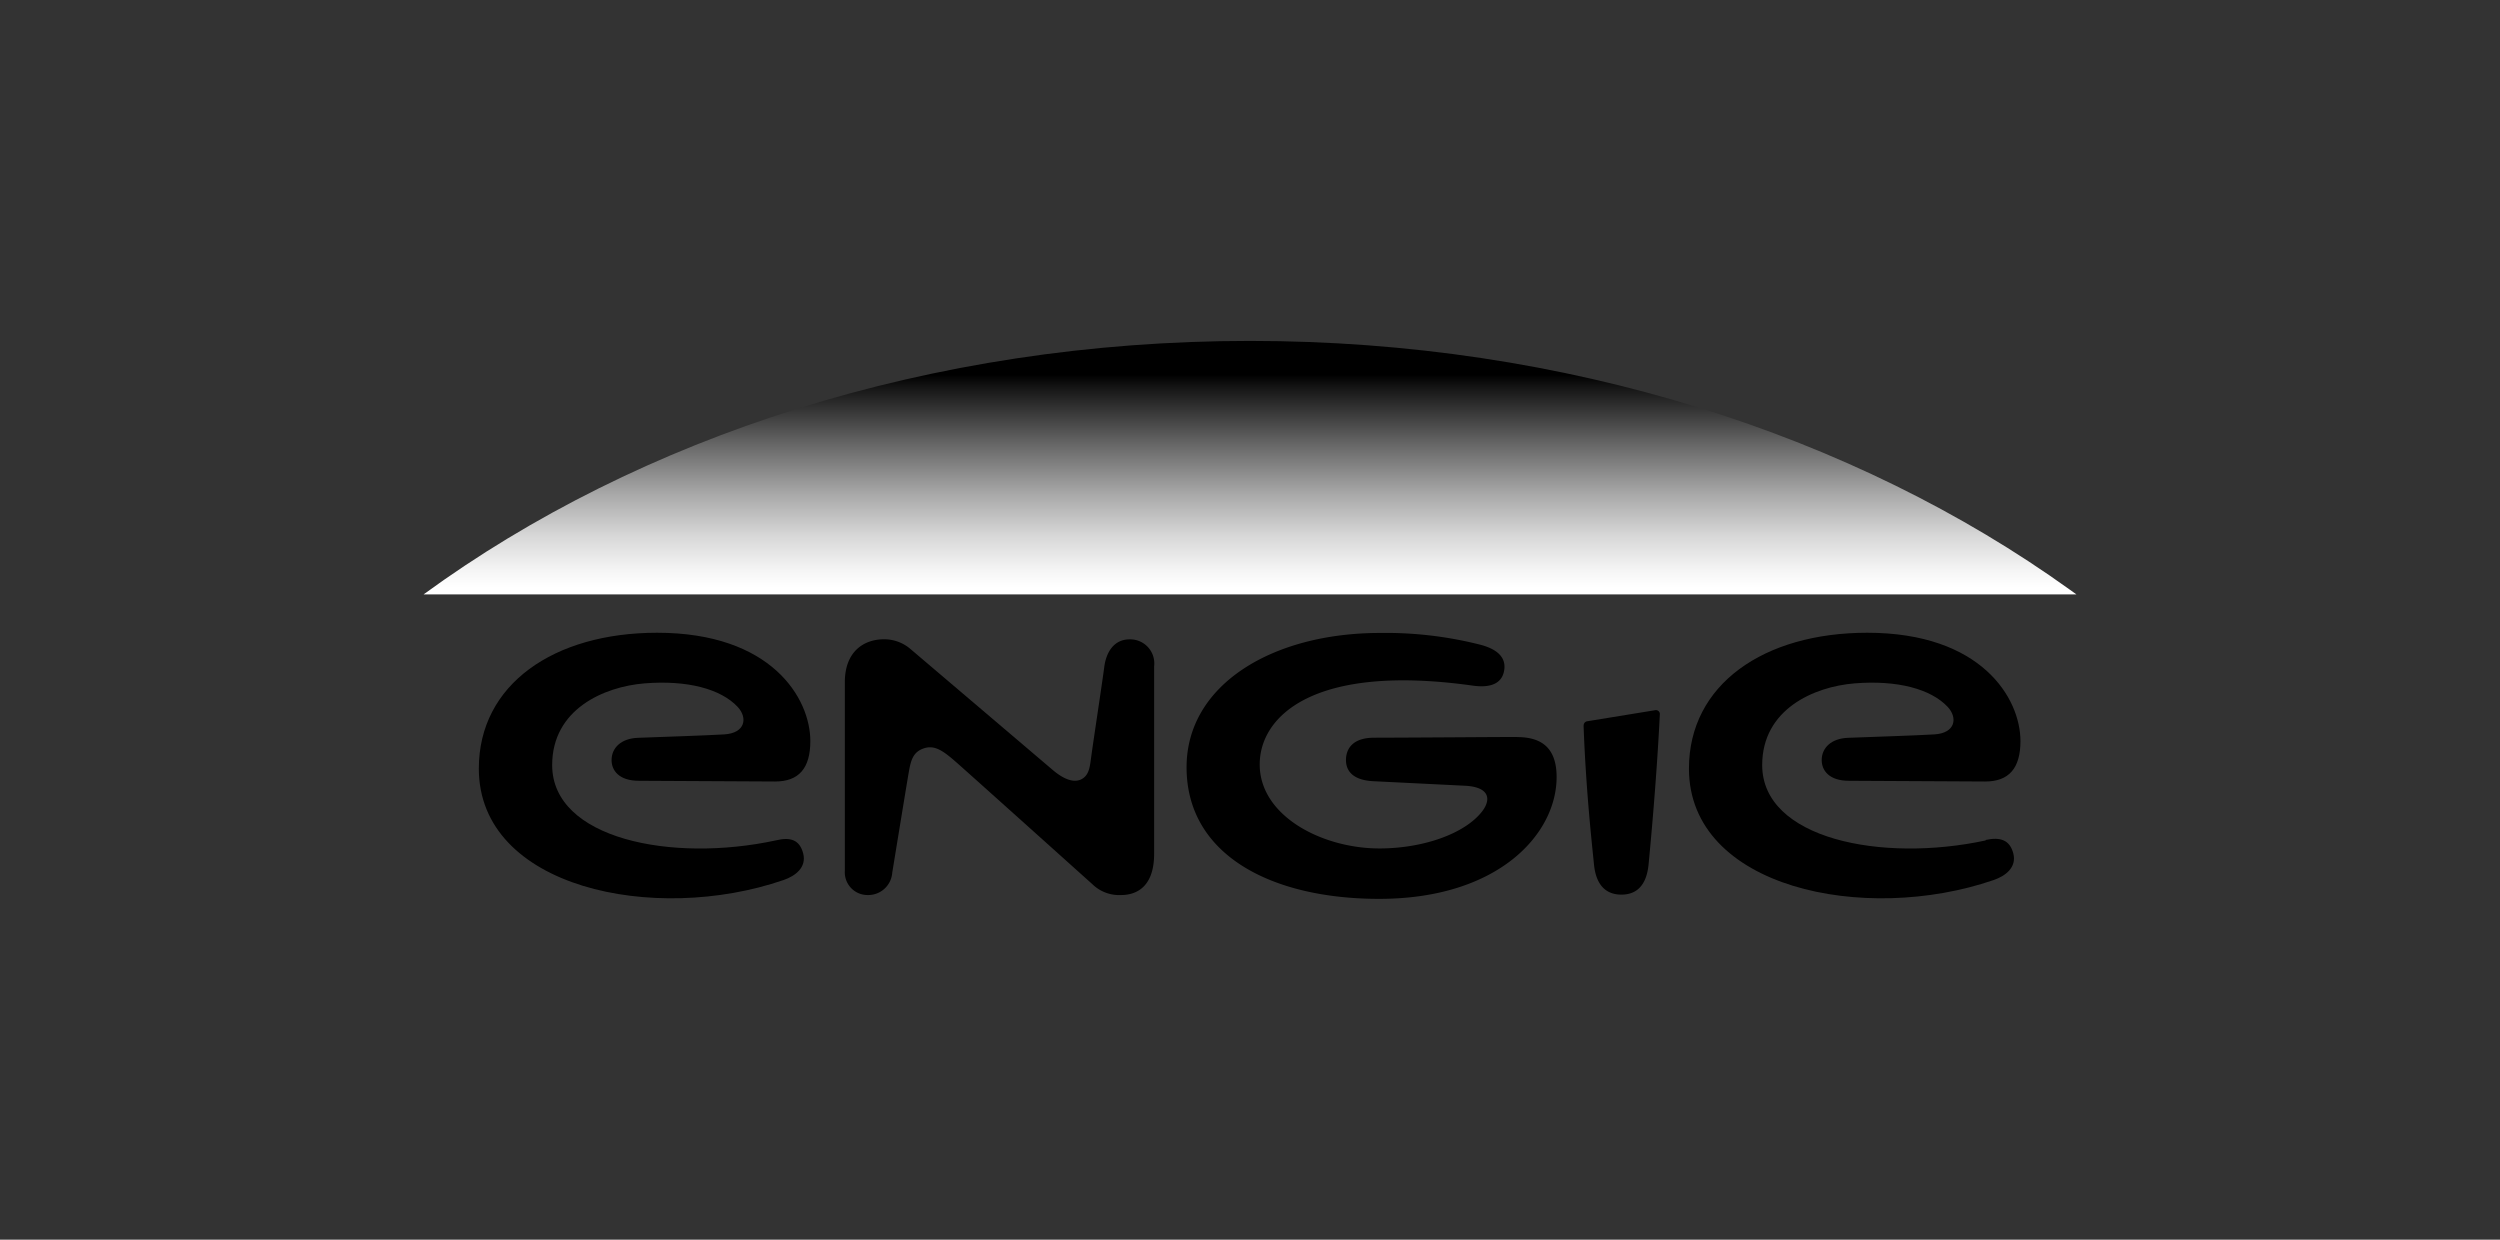
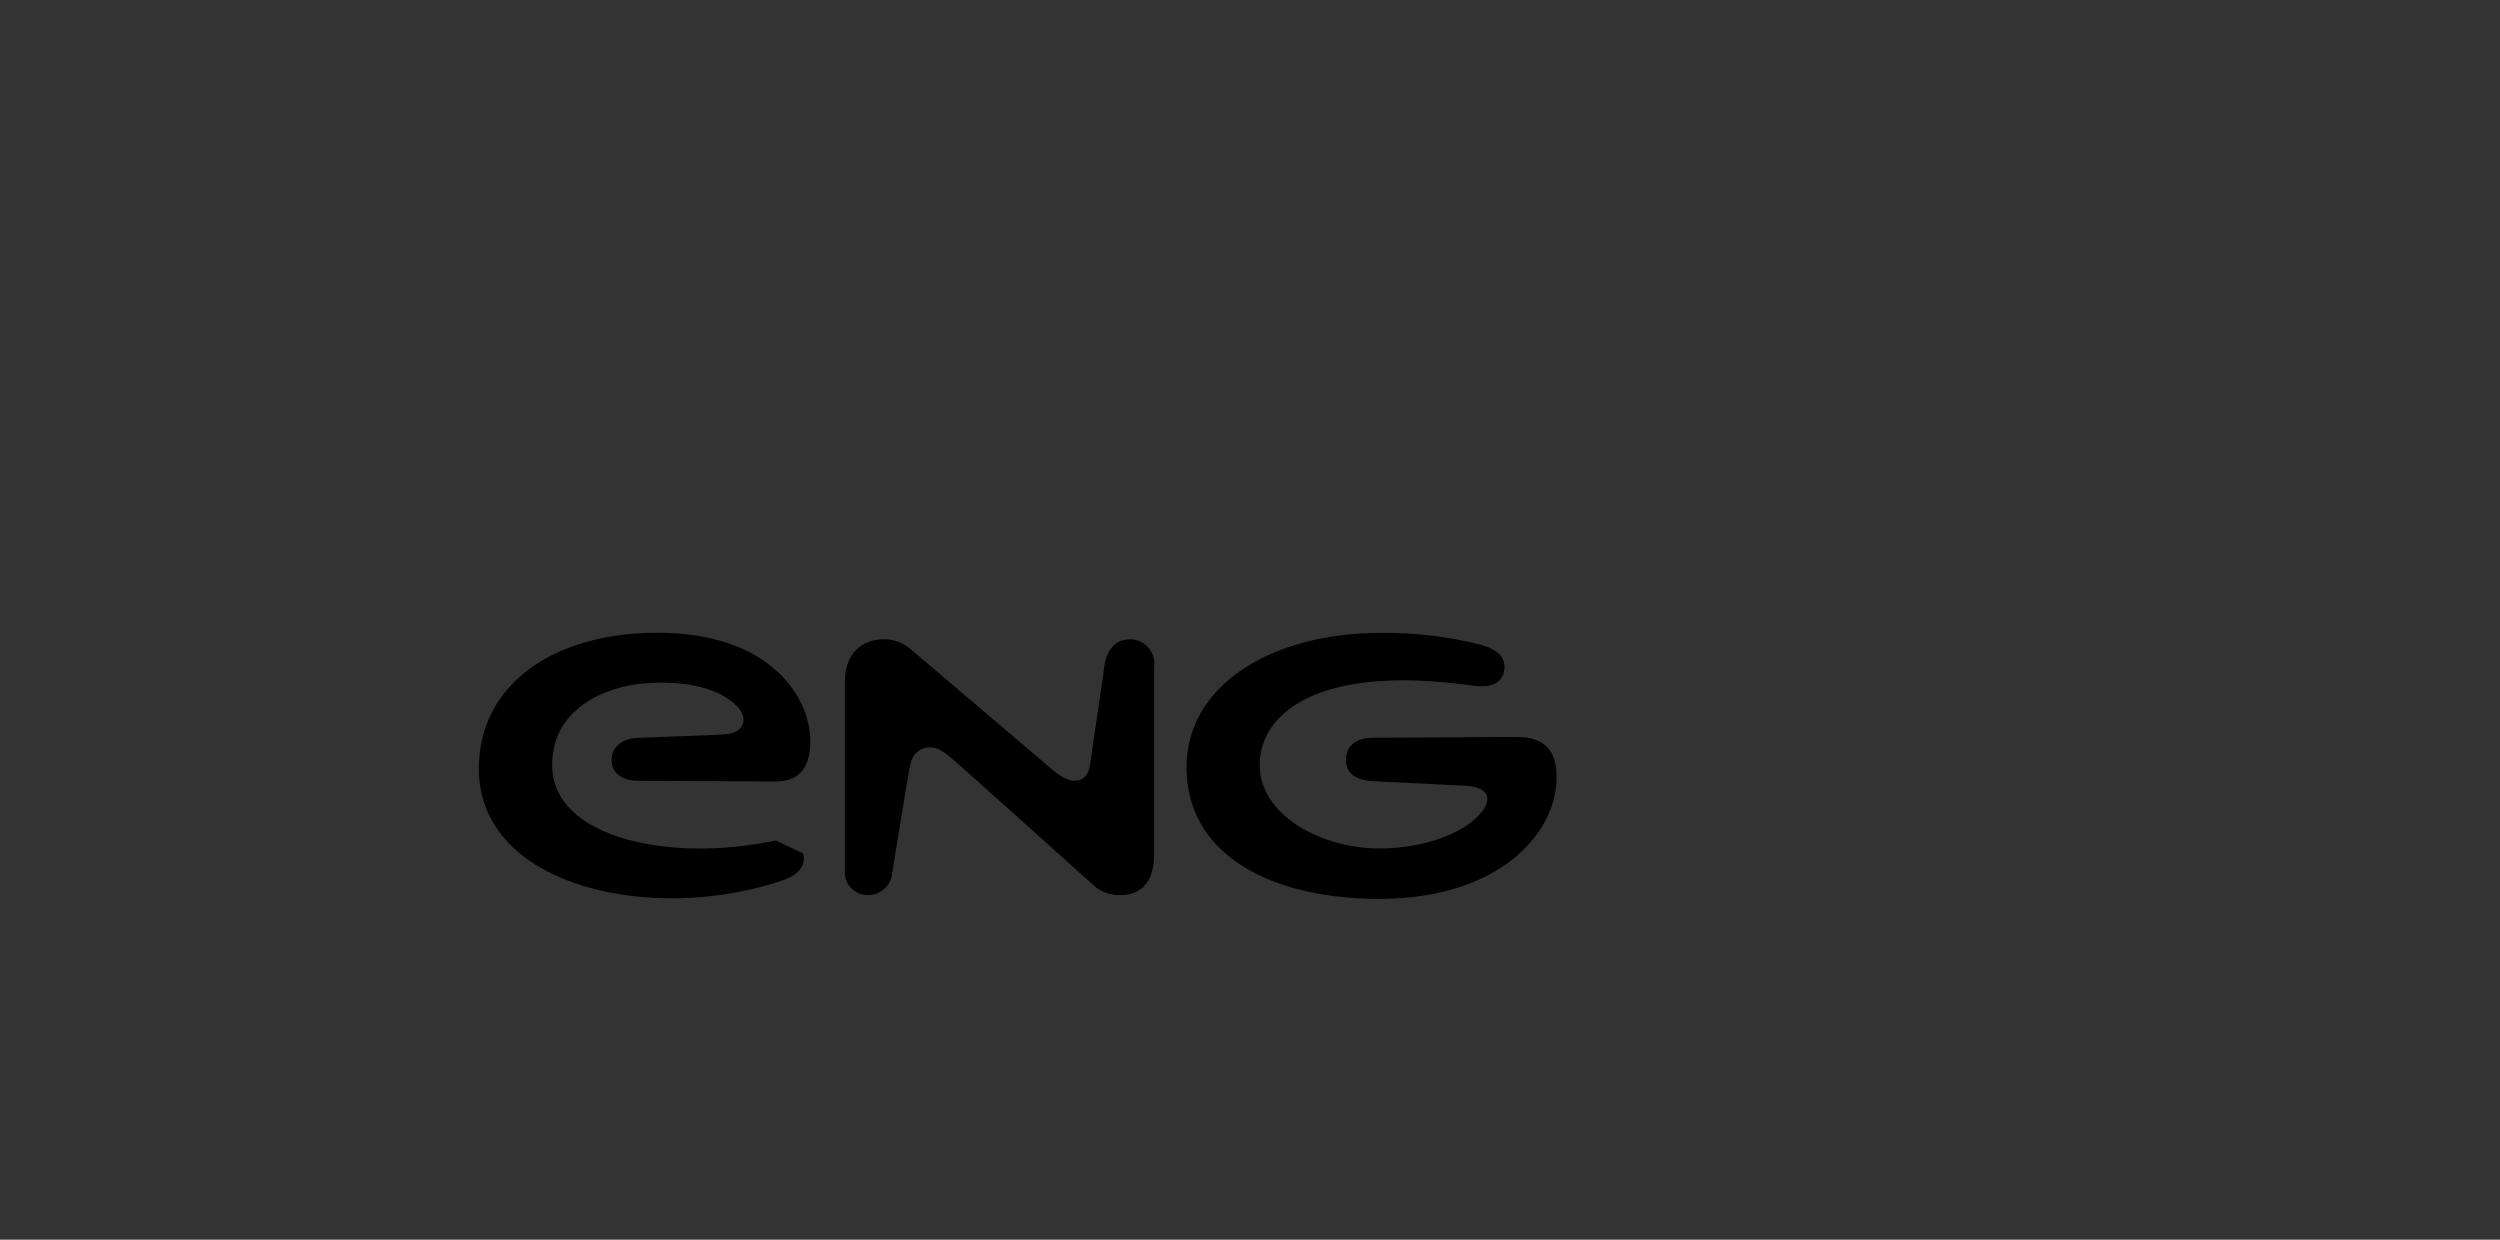
<svg xmlns="http://www.w3.org/2000/svg" viewBox="0 0 242 120">
  <rect x="0" y="0" width="242" height="120" fill="#333333" stroke="none" />
  <defs>
    <style>.cls-1{fill:none;}.cls-2{isolation:isolate;}.cls-3{mix-blend-mode:multiply;}.cls-4{clip-path:url(#clip-path);}.cls-5{clip-path:url(#clip-path-2);}.cls-6{fill:url(#linear-gradient);}</style>
    <clipPath id="clip-path">
      <path class="cls-1" d="M41,57.54H201l-.67-.48C179.54,42.13,151.66,33,121,33c-31,0-59.14,9.32-80,24.54" />
    </clipPath>
    <clipPath id="clip-path-2">
-       <rect class="cls-1" x="40.42" y="32.51" width="161.31" height="25.6" />
-     </clipPath>
+       </clipPath>
    <linearGradient id="linear-gradient" x1="121" y1="58.12" x2="121" y2="33" gradientUnits="userSpaceOnUse">
      <stop offset="0.05" stop-color="#fff" />
      <stop offset="0.12" stop-color="#f4f4f4" />
      <stop offset="0.25" stop-color="#d7d7d7" />
      <stop offset="0.41" stop-color="#a8a8a8" />
      <stop offset="0.6" stop-color="#676767" />
      <stop offset="0.82" stop-color="#151515" />
      <stop offset="0.87" />
    </linearGradient>
  </defs>
  <title>LOVE-ADV-Client-Logos-242x120</title>
  <g class="cls-2">
    <g id="Logos">
      <g class="cls-3">
        <g class="cls-4">
          <g class="cls-5">
            <rect class="cls-6" x="40.35" y="33" width="161.31" height="25.12" />
          </g>
        </g>
        <path d="M109.34,61.89c-1.49,0-2.26,1.21-2.45,2.69s-1.08,7.31-1.27,8.75c-.12.86-.18,1.76-1,2.13s-1.85-.19-2.72-.93L88.14,62.83a3.92,3.92,0,0,0-2.55-.95c-2,0-3.81,1.21-3.81,4.16V84.3A2.2,2.2,0,0,0,84,86.64a2.33,2.33,0,0,0,2.37-2.17s1.42-8.7,1.59-9.67c.2-1.13.38-2,1.47-2.36s1.92.27,3.3,1.49,13,11.65,13,11.65a3.72,3.72,0,0,0,2.79,1.06c1.14,0,3.2-.47,3.2-4V64.5a2.33,2.33,0,0,0-2.32-2.61" />
-         <path d="M192.23,81.35c-10.1,2.18-21.65-.15-21.65-7.29,0-5.4,5-7.59,8.95-7.91,4.13-.33,7.37.54,9,2.27,1,1.07.76,2.55-1.29,2.67-1.88.11-5.41.22-8.34.33-1.67.06-2.56,1-2.56,2.16,0,1,.72,2,2.63,2l13.2.07c2.28,0,3.41-1.27,3.41-3.91,0-4.16-3.78-10.49-14.83-10.49-10,0-17.26,5-17.26,13.15,0,11.56,17,15.09,29.49,10.79,1.18-.4,2.25-1.25,1.91-2.57s-1.26-1.62-2.69-1.31" />
-         <path d="M75.1,81.35C65,83.53,53.45,81.2,53.45,74.06c0-5.4,5-7.59,8.95-7.91,4.14-.33,7.37.54,9,2.27,1,1.07.75,2.55-1.3,2.67-1.88.11-5.4.22-8.34.33-1.67.06-2.56,1-2.56,2.16,0,1,.72,2,2.64,2l13.19.07c2.29,0,3.41-1.27,3.41-3.91,0-4.16-3.77-10.49-14.83-10.49-10,0-17.26,5-17.26,13.15,0,11.56,17,15.09,29.49,10.79,1.18-.4,2.25-1.25,1.91-2.57S76.53,81,75.1,81.35" />
-         <path d="M153.29,70.23c.23,6.31.82,11.54,1,13.37.21,2.37,1.43,3,2.66,3s2.43-.62,2.64-3c.19-2,.78-8.26,1.08-14.43a.38.38,0,0,0-.47-.42l-6.57,1.07a.4.4,0,0,0-.33.39" />
+         <path d="M75.1,81.35C65,83.53,53.45,81.2,53.45,74.06c0-5.4,5-7.59,8.95-7.91,4.14-.33,7.37.54,9,2.27,1,1.07.75,2.55-1.3,2.67-1.88.11-5.4.22-8.34.33-1.67.06-2.56,1-2.56,2.16,0,1,.72,2,2.64,2l13.19.07c2.29,0,3.41-1.27,3.41-3.91,0-4.16-3.77-10.49-14.83-10.49-10,0-17.26,5-17.26,13.15,0,11.56,17,15.09,29.49,10.79,1.18-.4,2.25-1.25,1.91-2.57" />
        <path d="M146.88,71.34c-2.29,0-9.34.06-13.86.07-2.19,0-2.73,1.18-2.73,2.16s.58,1.94,2.63,2.05l8.9.44c2.46.13,2.49,1.39,1.66,2.47-1.67,2.18-5.74,3.6-9.95,3.6C128,82.13,121.94,79,121.94,74c0-4.66,5.2-9.8,20.63-7.63,1.35.19,2.69,0,3-1.31s-.51-2.19-2.27-2.65a37.16,37.16,0,0,0-9.72-1.14c-10.39,0-18.72,5-18.72,13,0,8.55,8.3,12.74,18.64,12.74,11.56,0,17.18-6.29,17.18-11.79,0-2.8-1.43-3.87-3.82-3.87" />
      </g>
    </g>
  </g>
</svg>